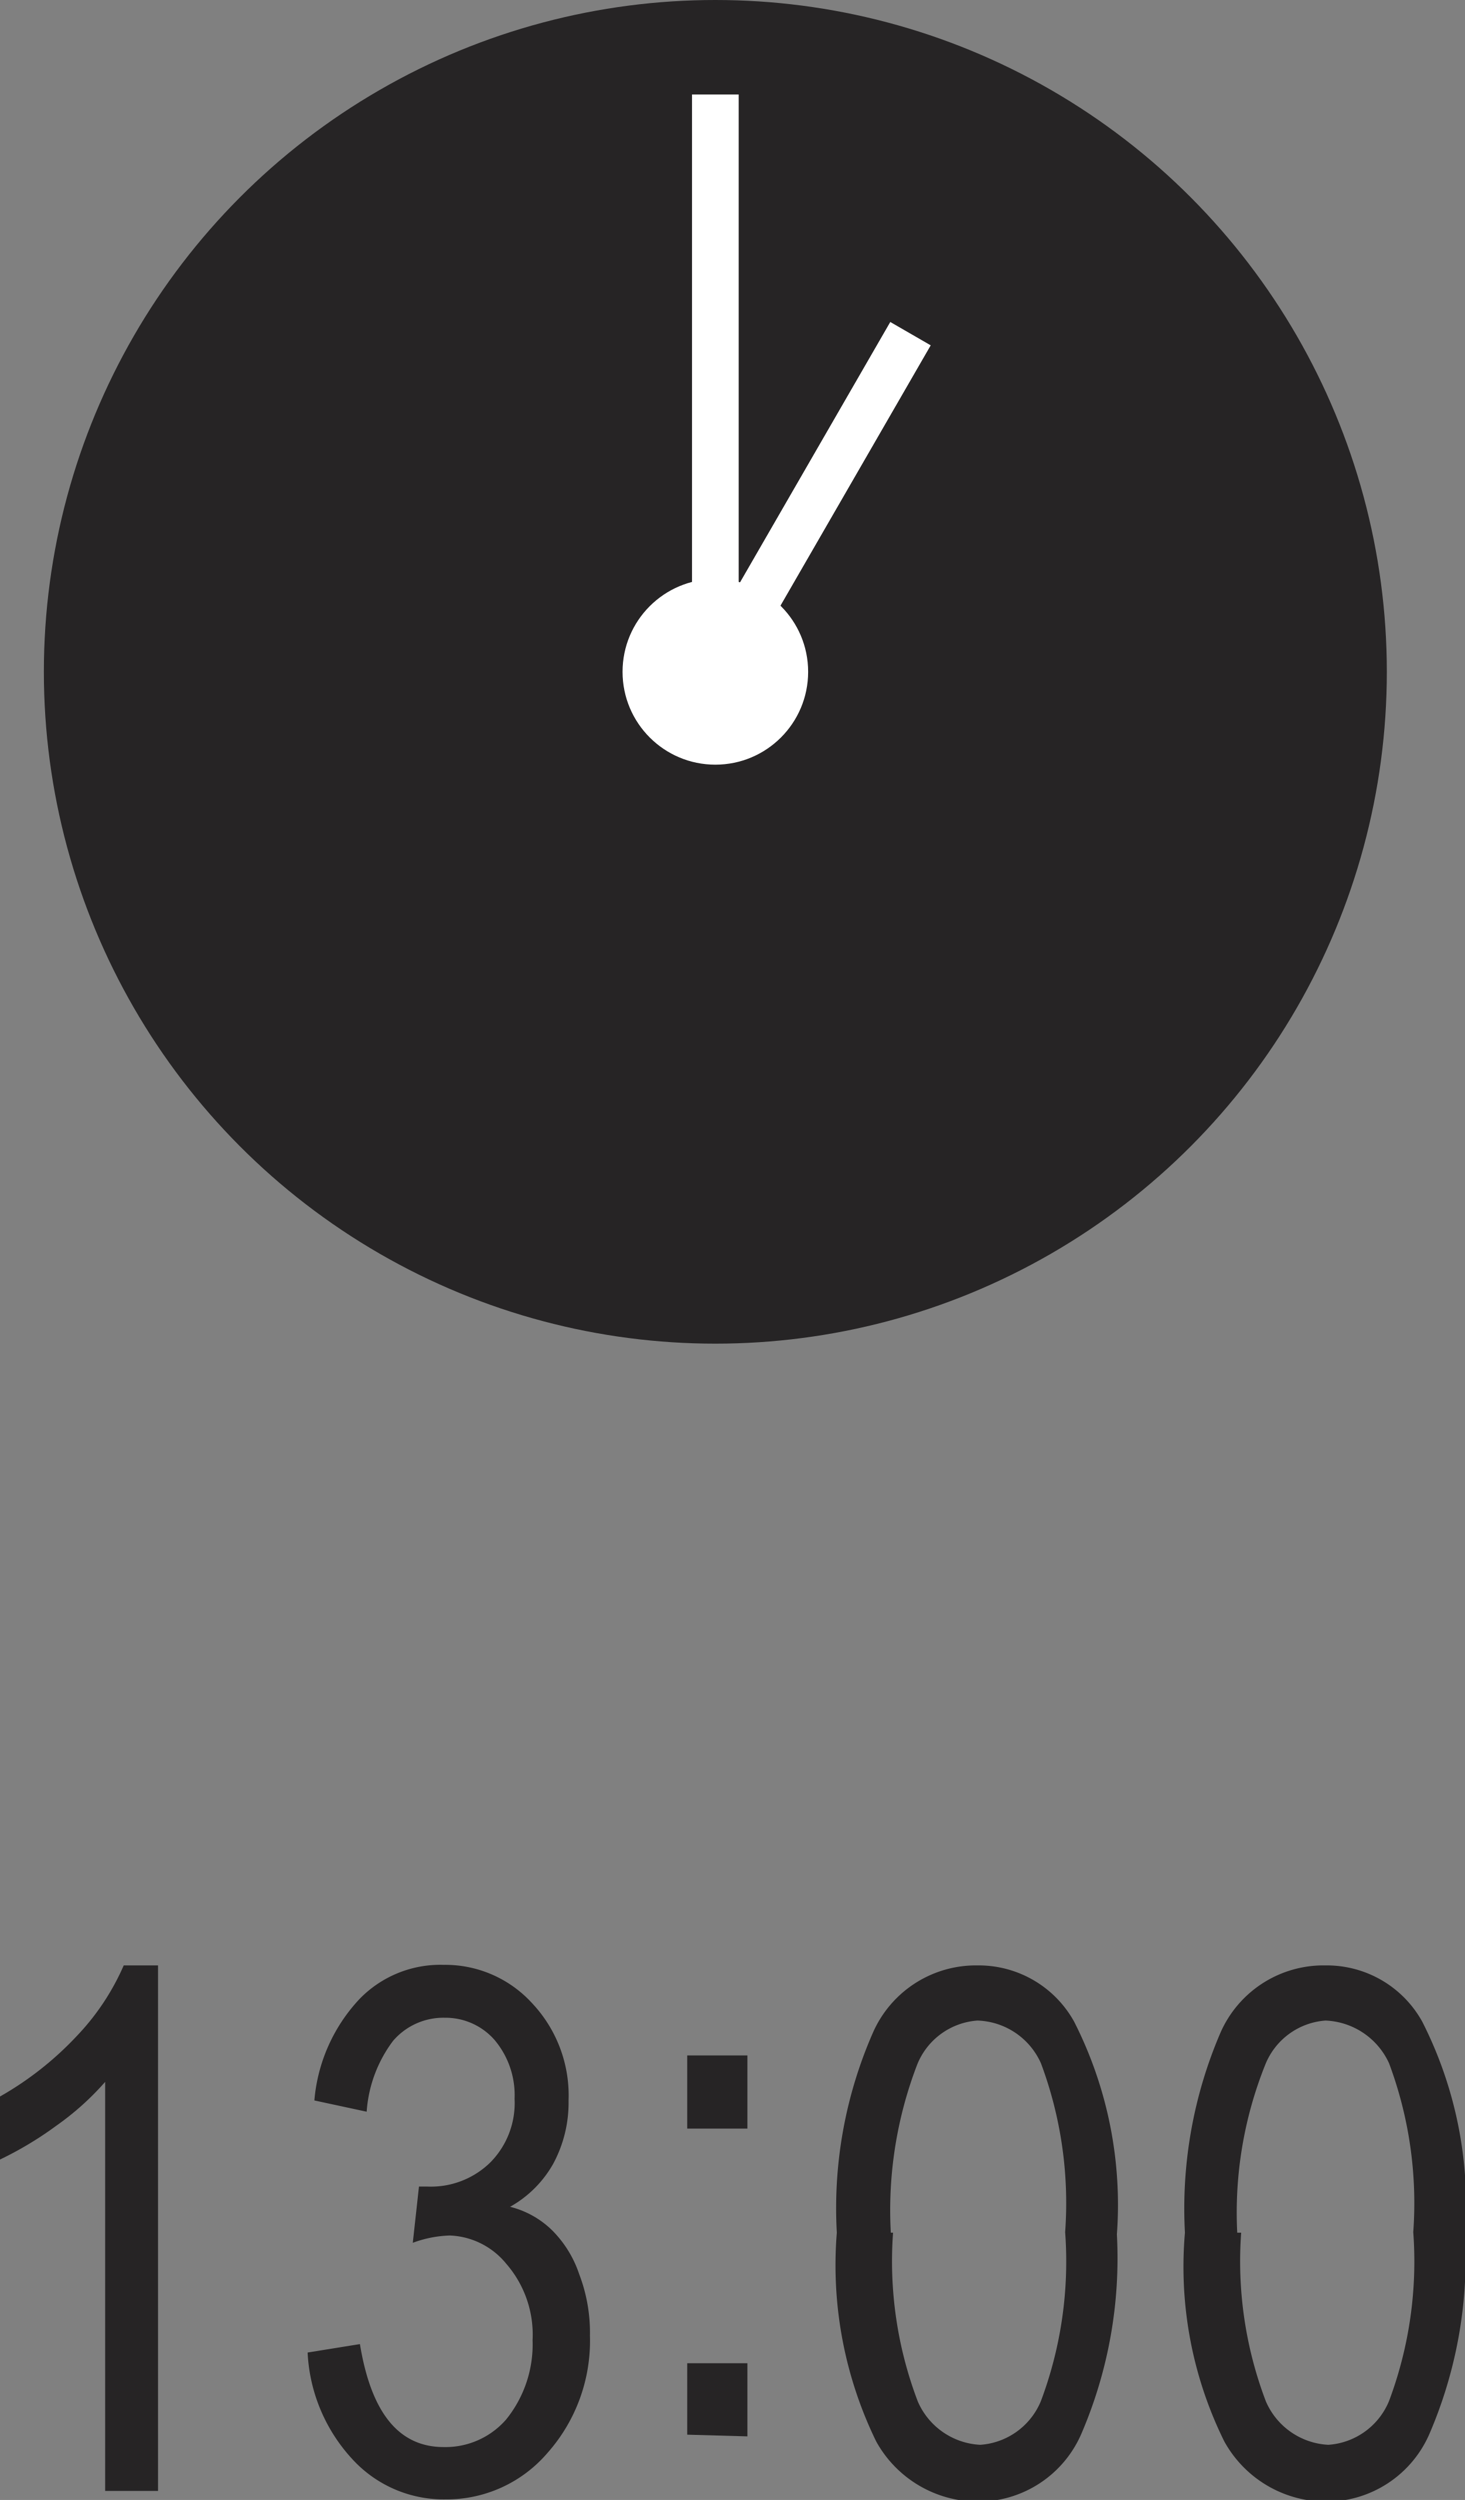
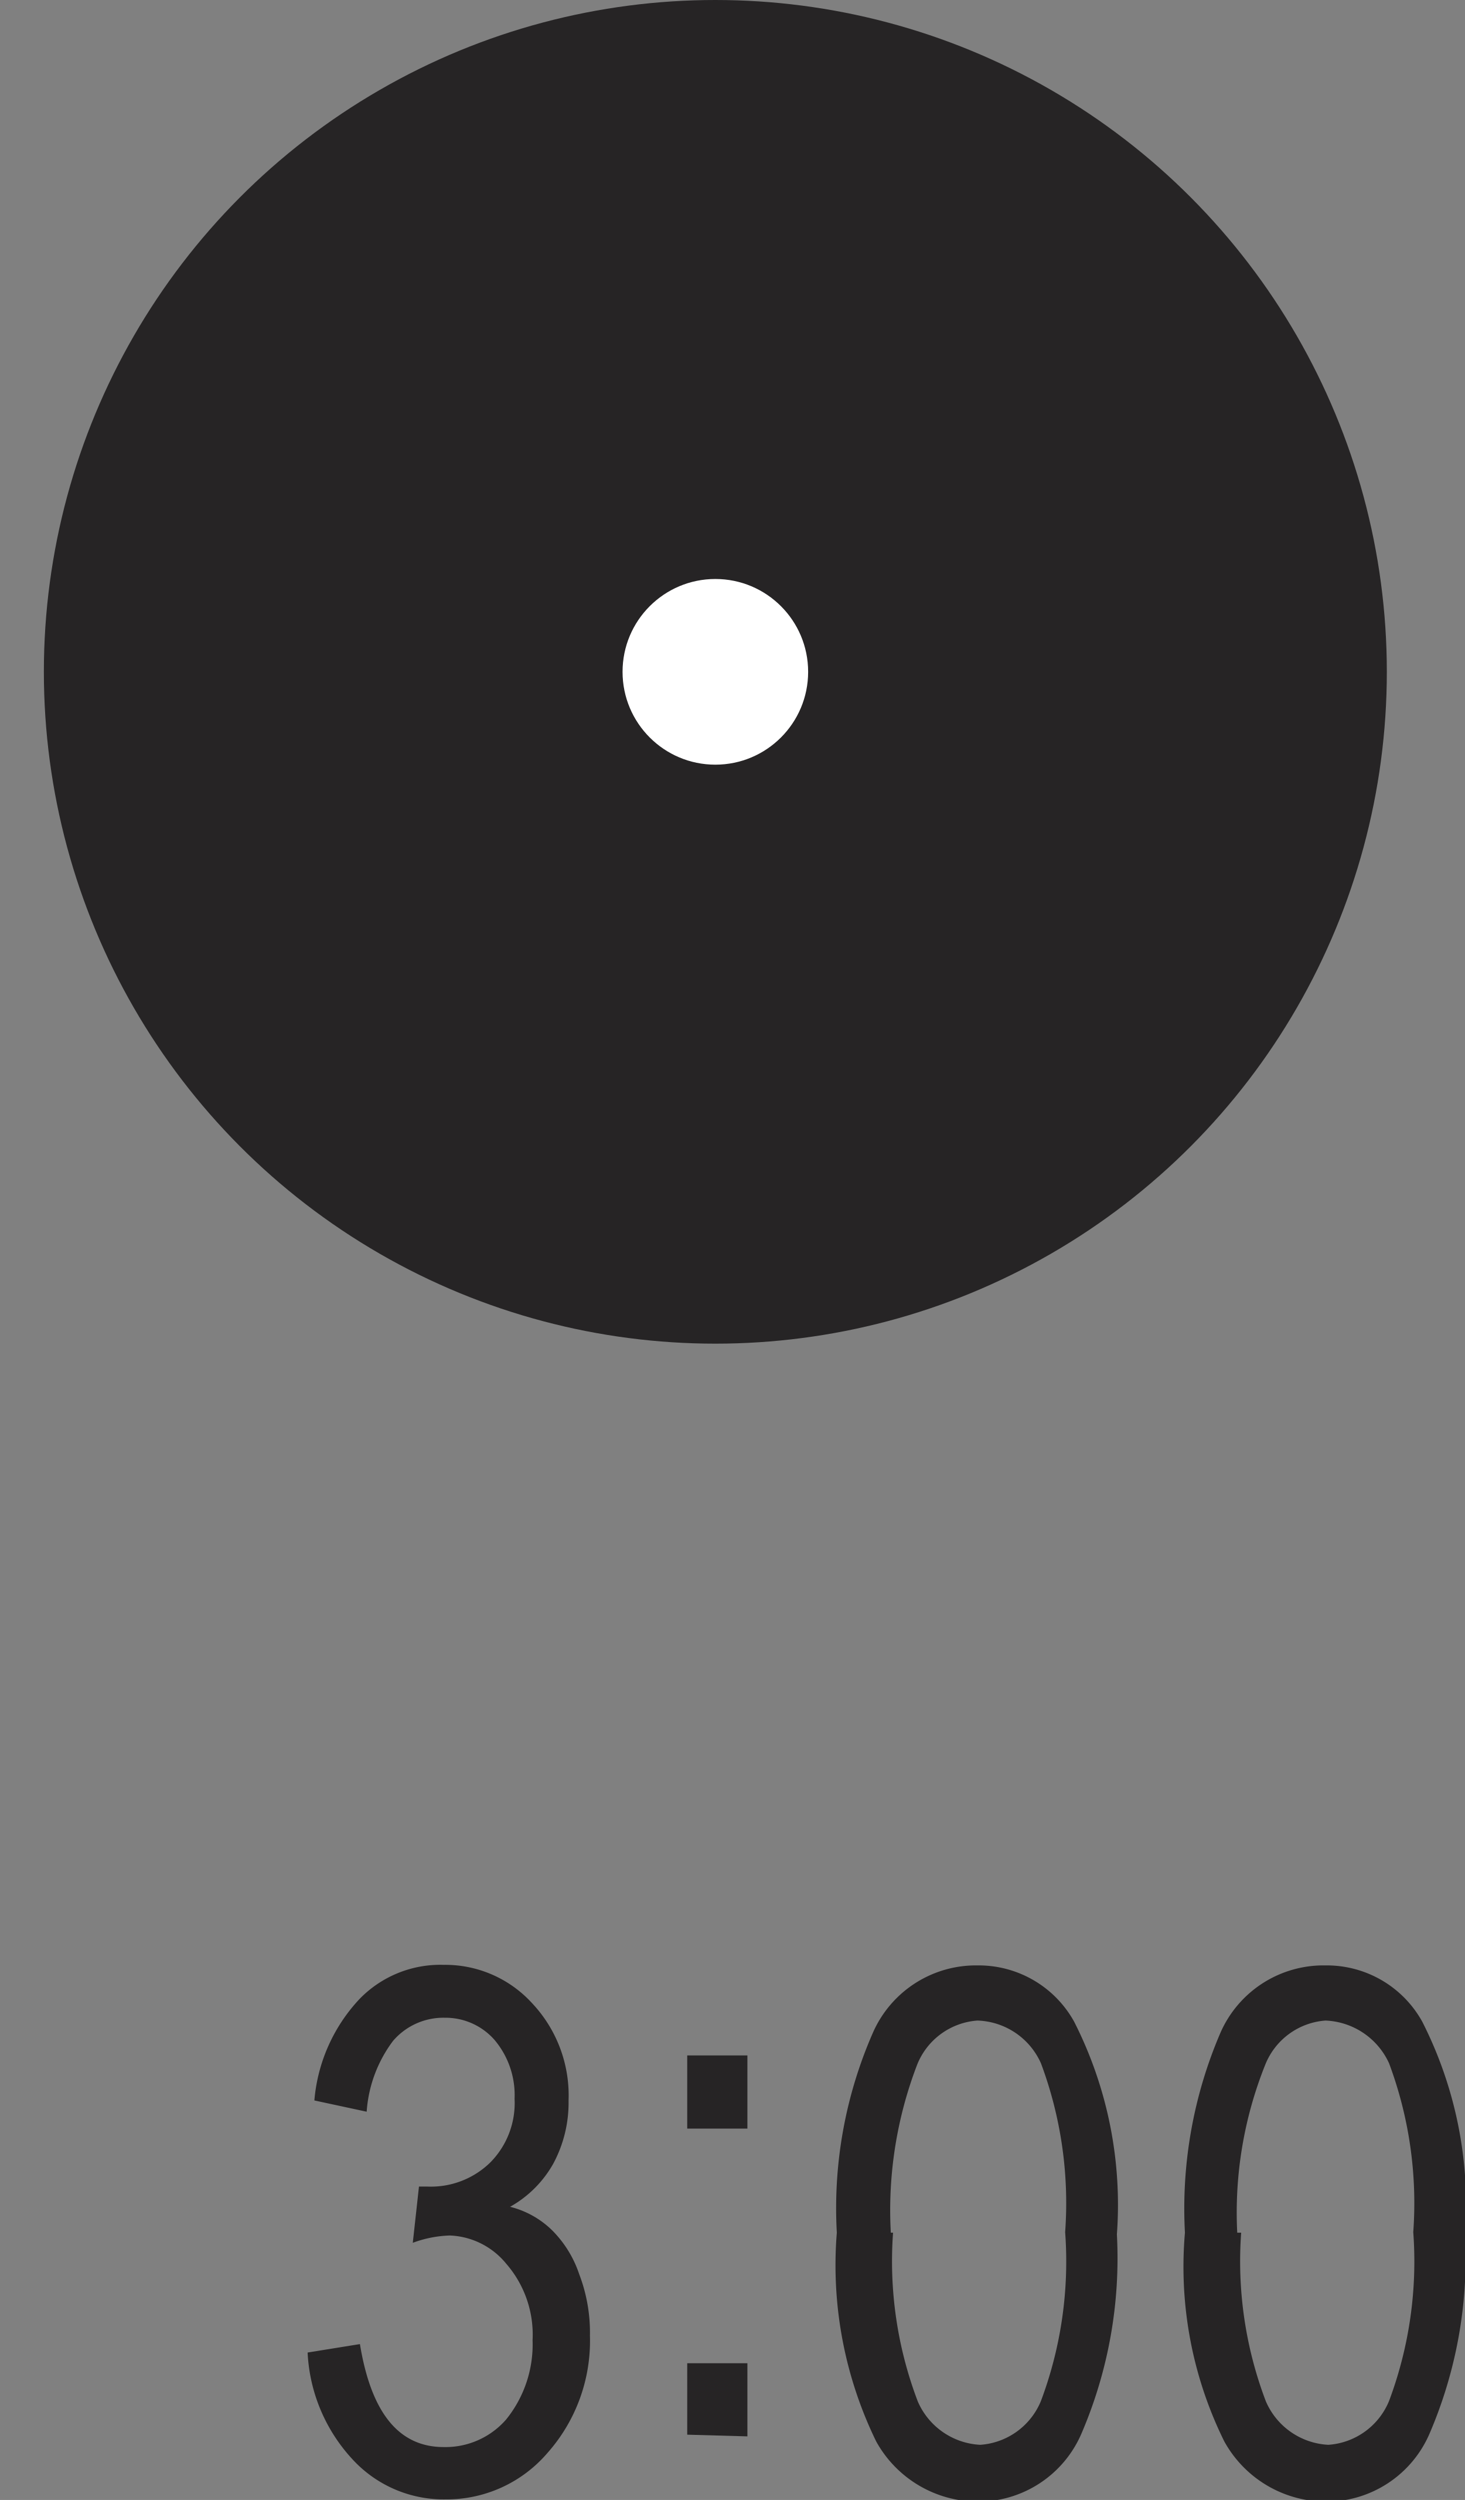
<svg xmlns="http://www.w3.org/2000/svg" viewBox="0 0 26.05 44.43">
  <rect x="0" y="0" width="26.05" height="44.43" fill="#808080" stroke="none" />
  <defs>
    <style>.cls-1{fill:#262425;}.cls-2{fill:none;stroke:#fff;stroke-miterlimit:10;stroke-width:0.83px;}.cls-3{fill:#fff;}</style>
  </defs>
  <g id="レイヤー_2" data-name="レイヤー 2">
    <g id="制作">
-       <path class="cls-1" d="M2.81,44.27H1.87V37a4.93,4.93,0,0,1-.87.78,6.27,6.27,0,0,1-1,.6V37.26a5.78,5.78,0,0,0,1.37-1.08,4.3,4.3,0,0,0,.83-1.25h.61Z" />
      <path class="cls-1" d="M5.47,41.81l.93-.15c.2,1.22.69,1.83,1.49,1.83A1.43,1.43,0,0,0,9,43a2.12,2.12,0,0,0,.47-1.41A1.92,1.92,0,0,0,9,40.23,1.36,1.36,0,0,0,8,39.73a2.06,2.06,0,0,0-.66.13l.11-1h.14a1.51,1.51,0,0,0,1.13-.43,1.5,1.5,0,0,0,.43-1.13,1.52,1.52,0,0,0-.36-1.05,1.16,1.16,0,0,0-.88-.39,1.18,1.18,0,0,0-.92.41,2.36,2.36,0,0,0-.47,1.26l-.93-.2a3,3,0,0,1,.8-1.8,2,2,0,0,1,1.5-.61,2.09,2.09,0,0,1,1.57.68,2.39,2.39,0,0,1,.65,1.73,2.29,2.29,0,0,1-.27,1.12,2,2,0,0,1-.77.77,1.63,1.63,0,0,1,.75.42,2,2,0,0,1,.48.78,2.9,2.9,0,0,1,.19,1.09,3,3,0,0,1-.76,2.09,2.36,2.36,0,0,1-1.81.82,2.2,2.2,0,0,1-1.65-.71A3,3,0,0,1,5.47,41.81Z" />
      <path class="cls-1" d="M12.22,37.83v-1.3h1.07v1.3Zm0,5.44V42h1.07v1.3Z" />
      <path class="cls-1" d="M14.88,39.68a7.76,7.76,0,0,1,.64-3.55,2,2,0,0,1,1.86-1.2,1.94,1.94,0,0,1,1.72,1,7.18,7.18,0,0,1,.76,3.78,7.89,7.89,0,0,1-.63,3.54,2,2,0,0,1-1.86,1.21,2.07,2.07,0,0,1-1.79-1.07A7.14,7.14,0,0,1,14.88,39.68Zm1,0a7,7,0,0,0,.44,3,1.28,1.28,0,0,0,1.11.77,1.26,1.26,0,0,0,1.08-.78,7.06,7.06,0,0,0,.43-3,7.1,7.1,0,0,0-.43-3,1.28,1.28,0,0,0-1.13-.76,1.25,1.25,0,0,0-1.07.78A7.22,7.22,0,0,0,15.84,39.68Z" />
-       <path class="cls-1" d="M21.07,39.68a7.91,7.91,0,0,1,.63-3.55,2,2,0,0,1,1.87-1.2,1.94,1.94,0,0,1,1.72,1,7.18,7.18,0,0,1,.76,3.78,7.89,7.89,0,0,1-.63,3.54,2,2,0,0,1-1.87,1.21,2.07,2.07,0,0,1-1.78-1.07A7,7,0,0,1,21.07,39.68Zm1,0a7,7,0,0,0,.44,3,1.28,1.28,0,0,0,1.11.77,1.26,1.26,0,0,0,1.08-.78,7.06,7.06,0,0,0,.43-3,7.1,7.1,0,0,0-.43-3,1.3,1.3,0,0,0-1.13-.76,1.25,1.25,0,0,0-1.07.78A7.06,7.06,0,0,0,22,39.68Z" />
+       <path class="cls-1" d="M21.07,39.68a7.91,7.91,0,0,1,.63-3.55,2,2,0,0,1,1.87-1.2,1.94,1.94,0,0,1,1.72,1,7.18,7.18,0,0,1,.76,3.78,7.89,7.89,0,0,1-.63,3.54,2,2,0,0,1-1.87,1.21,2.07,2.07,0,0,1-1.78-1.07A7,7,0,0,1,21.07,39.68m1,0a7,7,0,0,0,.44,3,1.28,1.28,0,0,0,1.11.77,1.26,1.26,0,0,0,1.08-.78,7.06,7.06,0,0,0,.43-3,7.1,7.1,0,0,0-.43-3,1.3,1.3,0,0,0-1.13-.76,1.25,1.25,0,0,0-1.07.78A7.06,7.06,0,0,0,22,39.68Z" />
      <circle class="cls-1" cx="12.72" cy="11.94" r="11.94" />
-       <polyline class="cls-2" points="16.19 5.93 12.72 11.94 12.72 1.68" />
      <circle class="cls-3" cx="12.72" cy="11.94" r="1.65" />
    </g>
  </g>
</svg>